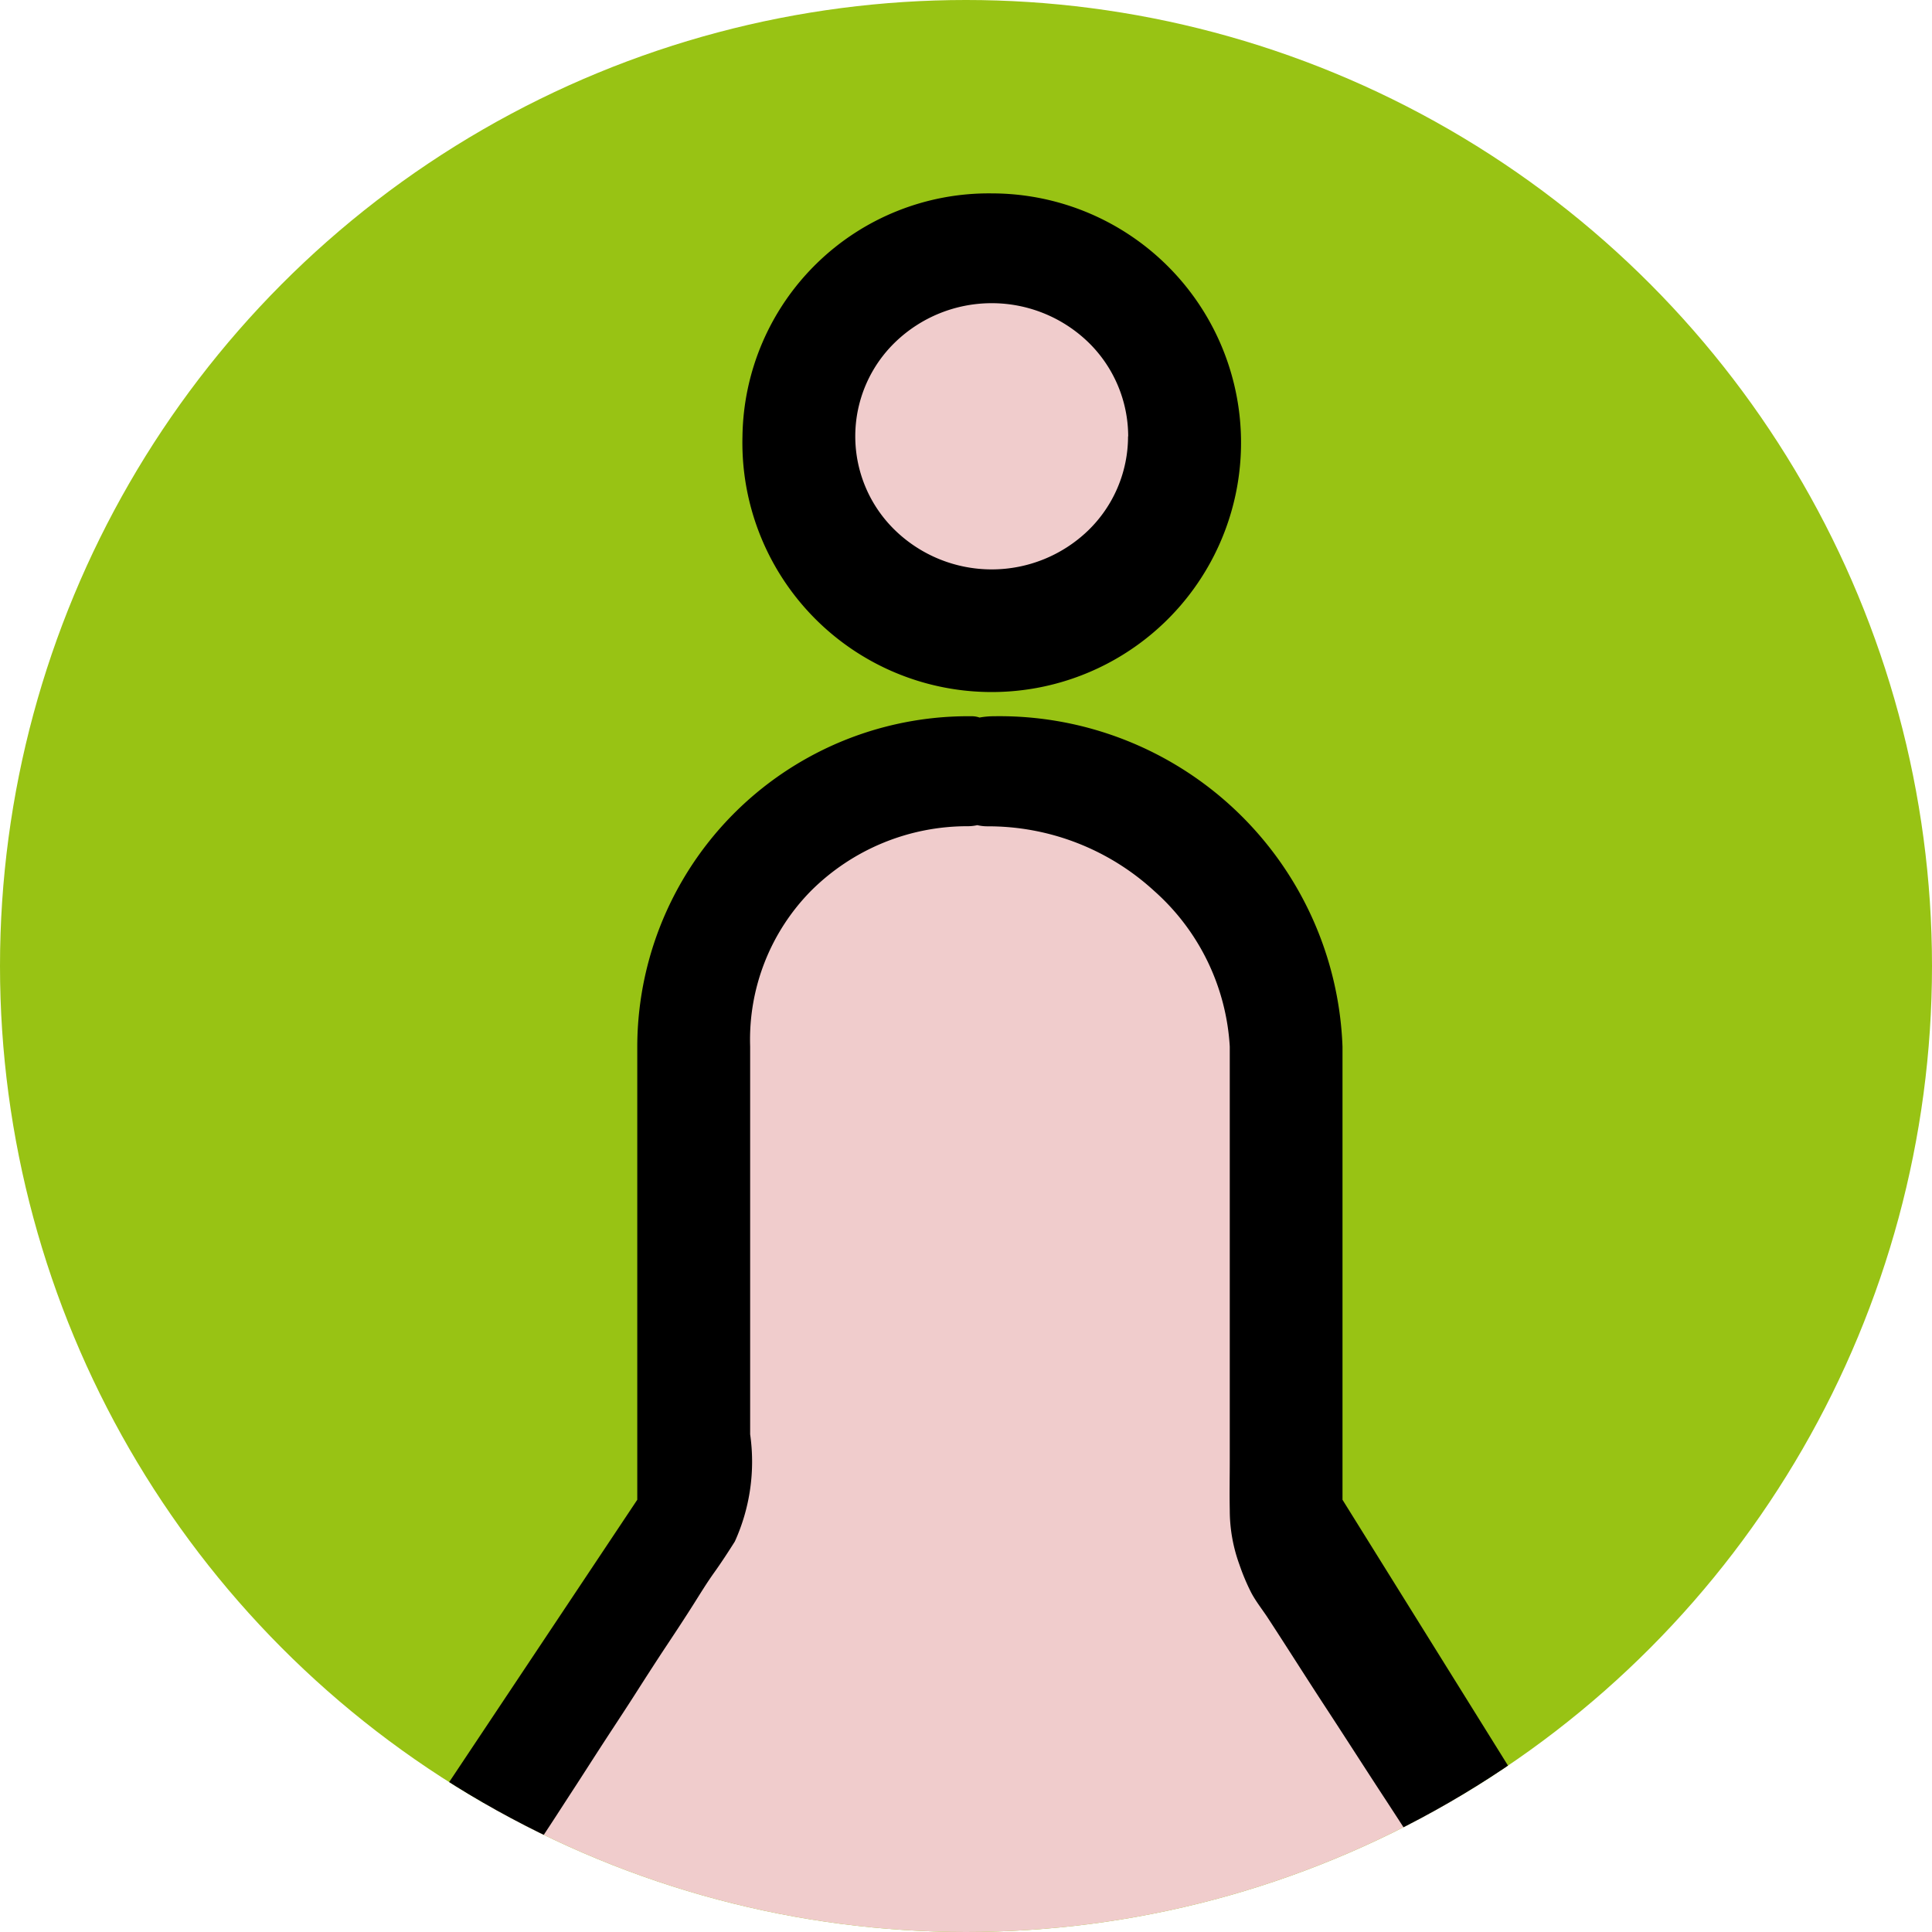
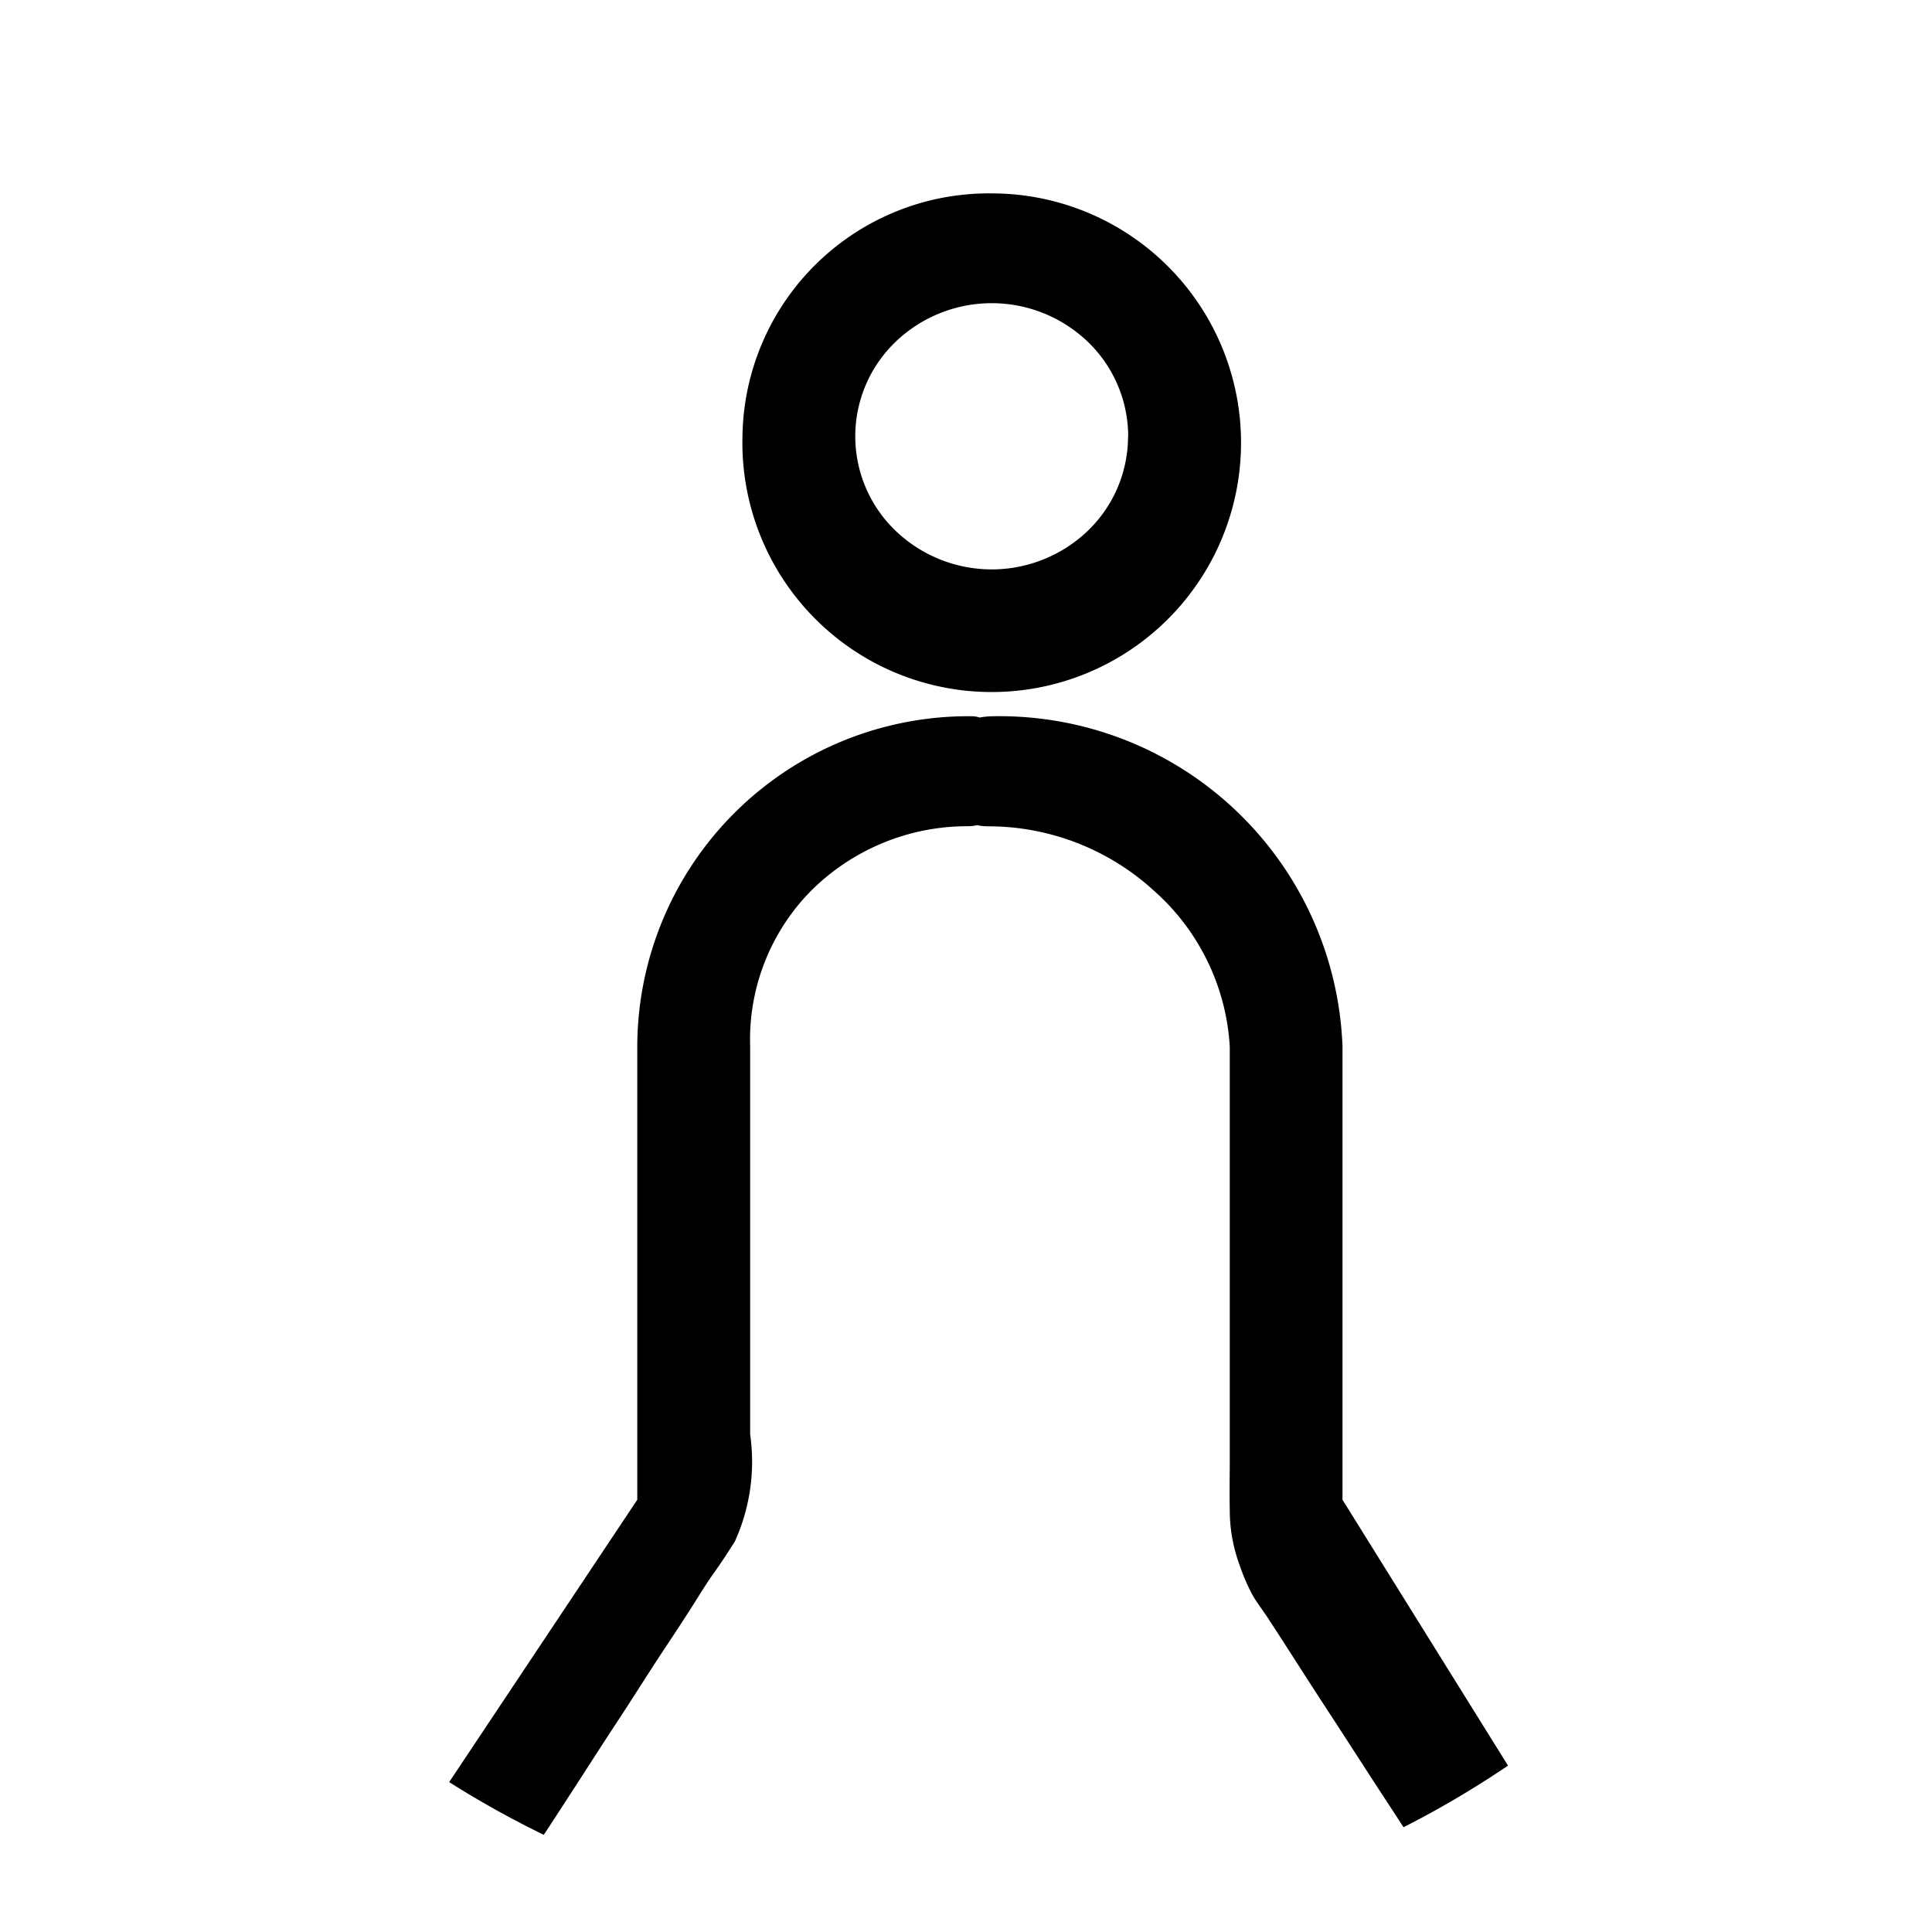
<svg xmlns="http://www.w3.org/2000/svg" width="40" height="40" viewBox="0 0 40 40">
  <defs>
    <clipPath id="clip-path">
      <circle id="楕円形_24" data-name="楕円形 24" cx="20" cy="20" r="20" transform="translate(940 2063)" fill="#e8ae00" />
    </clipPath>
  </defs>
  <g id="グループ_414" data-name="グループ 414" transform="translate(-630 -1988)">
-     <circle id="楕円形_22" data-name="楕円形 22" cx="20" cy="20" r="20" transform="translate(630 1988)" fill="#98c314" />
    <g id="マスクグループ_21" data-name="マスクグループ 21" transform="translate(-310 -75)" clip-path="url(#clip-path)">
      <g id="グループ_409" data-name="グループ 409">
-         <circle id="楕円形_23" data-name="楕円形 23" cx="4.5" cy="4.5" r="4.5" transform="translate(956 2068)" fill="#f0cccc" />
        <path id="パス_66" data-name="パス 66" d="M61.2,22.031A5.162,5.162,0,1,0,66.364,17,5.1,5.1,0,0,0,61.2,22.031Zm7.983,0a2.714,2.714,0,0,1-.826,1.948,2.876,2.876,0,0,1-3.993,0,2.709,2.709,0,0,1,0-3.9,2.876,2.876,0,0,1,3.993,0A2.723,2.723,0,0,1,69.186,22.031Z" transform="translate(894.172 2050.004)" />
-         <path id="パス_67" data-name="パス 67" d="M-3883.8,6220l6.056-8.859v-10.346a6.061,6.061,0,0,1,6.468-4.992c5.723.127,5.872,4.992,5.872,4.992v10.346l5.327,8.859Z" transform="translate(4832 -4117)" fill="#f0cccc" />
        <path id="パス_68" data-name="パス 68" d="M69.046,52.222V42.838A7.105,7.105,0,0,0,61.831,36a1.658,1.658,0,0,0-.3.027A.484.484,0,0,0,61.371,36a6.854,6.854,0,0,0-6.926,6.838v9.384l-4.793,7.194a1.11,1.11,0,0,0,.306,1.574,1.152,1.152,0,0,0,1.586-.352l.119-.183c.107-.169.217-.336.329-.5.164-.249.324-.5.488-.752.2-.3.395-.605.591-.906.224-.343.443-.688.666-1.031s.449-.683.668-1.026.429-.67.648-1c.192-.289.383-.579.568-.872.135-.214.267-.43.413-.634s.292-.427.431-.648a4,4,0,0,0,.317-2.219V42.836a4.386,4.386,0,0,1,1.262-3.223,4.582,4.582,0,0,1,3.249-1.336.9.9,0,0,0,.192-.022.928.928,0,0,0,.208.024,5.079,5.079,0,0,1,3.452,1.336,4.671,4.671,0,0,1,1.567,3.223v8.543c0,.352-.007.7,0,1.055a3.287,3.287,0,0,0,.2,1.129,4.414,4.414,0,0,0,.242.576c.1.191.242.365.36.548.4.612.785,1.224,1.186,1.836.424.648.84,1.3,1.262,1.943.335.514.668,1.031,1.006,1.545.137.209.274.421.408.63a1.283,1.283,0,0,0,1.691.352,1.154,1.154,0,0,0,.461-1.574Z" transform="translate(898.749 2041.829)" />
      </g>
    </g>
  </g>
</svg>